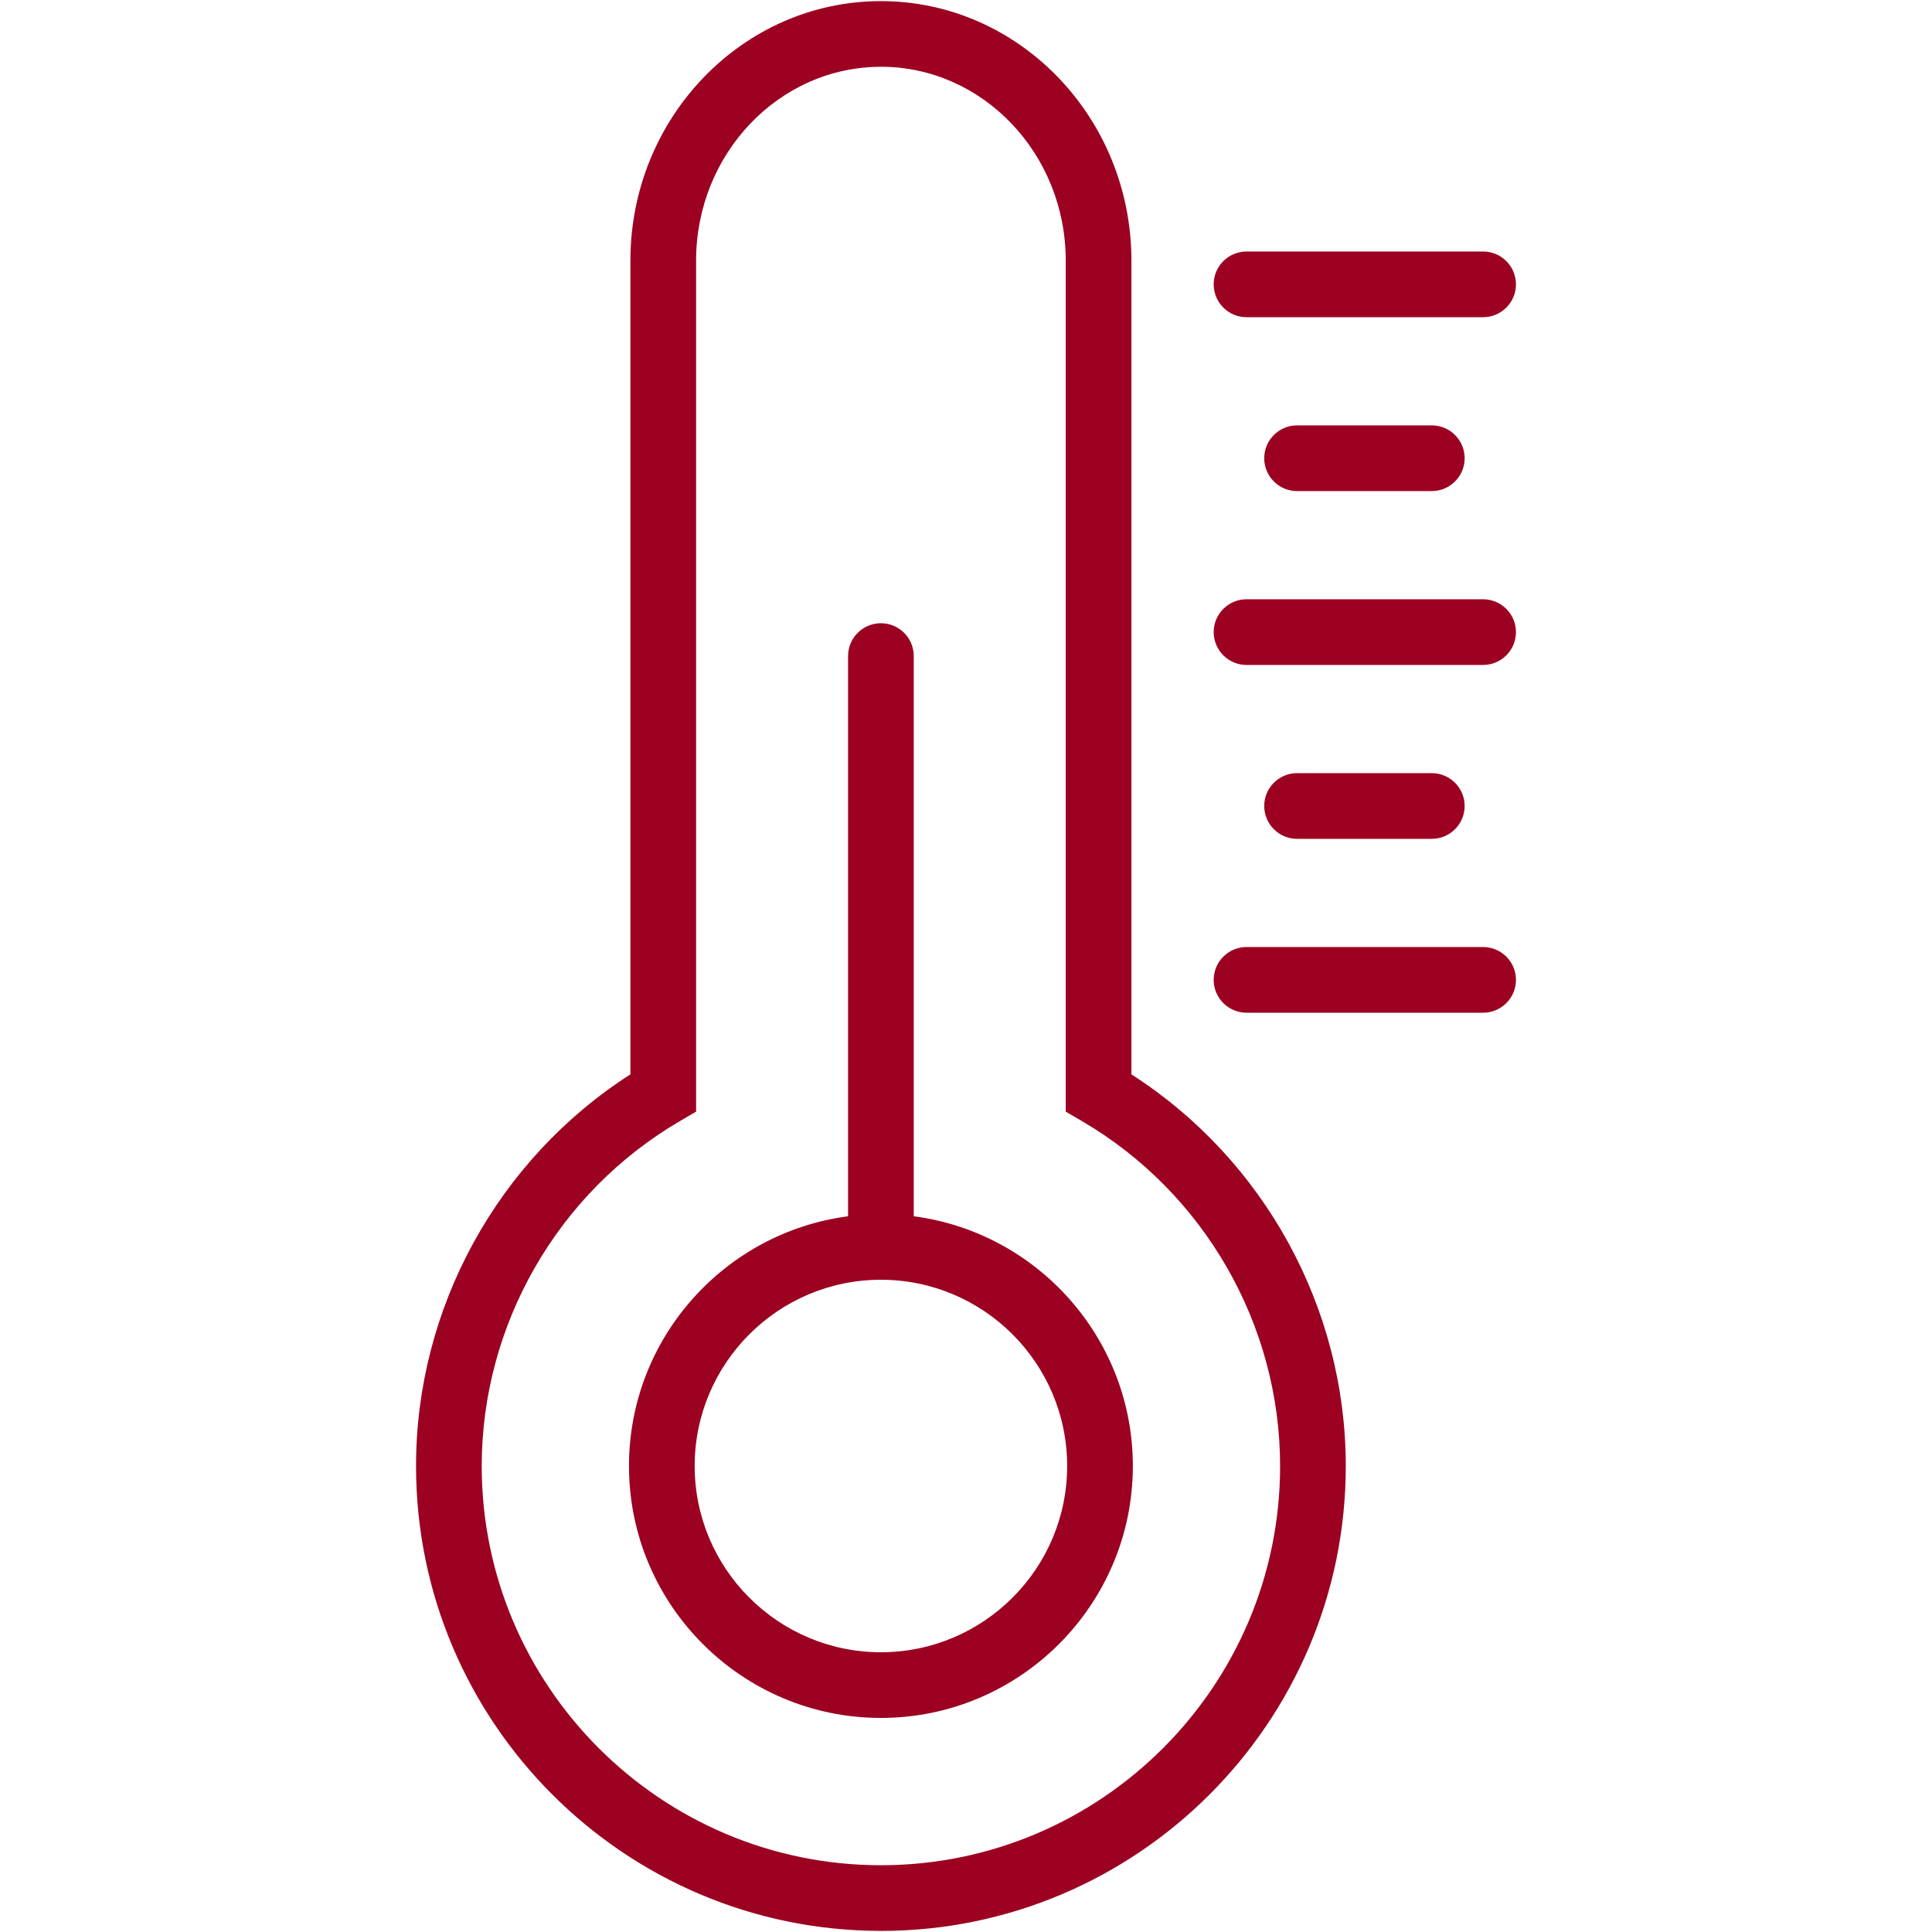
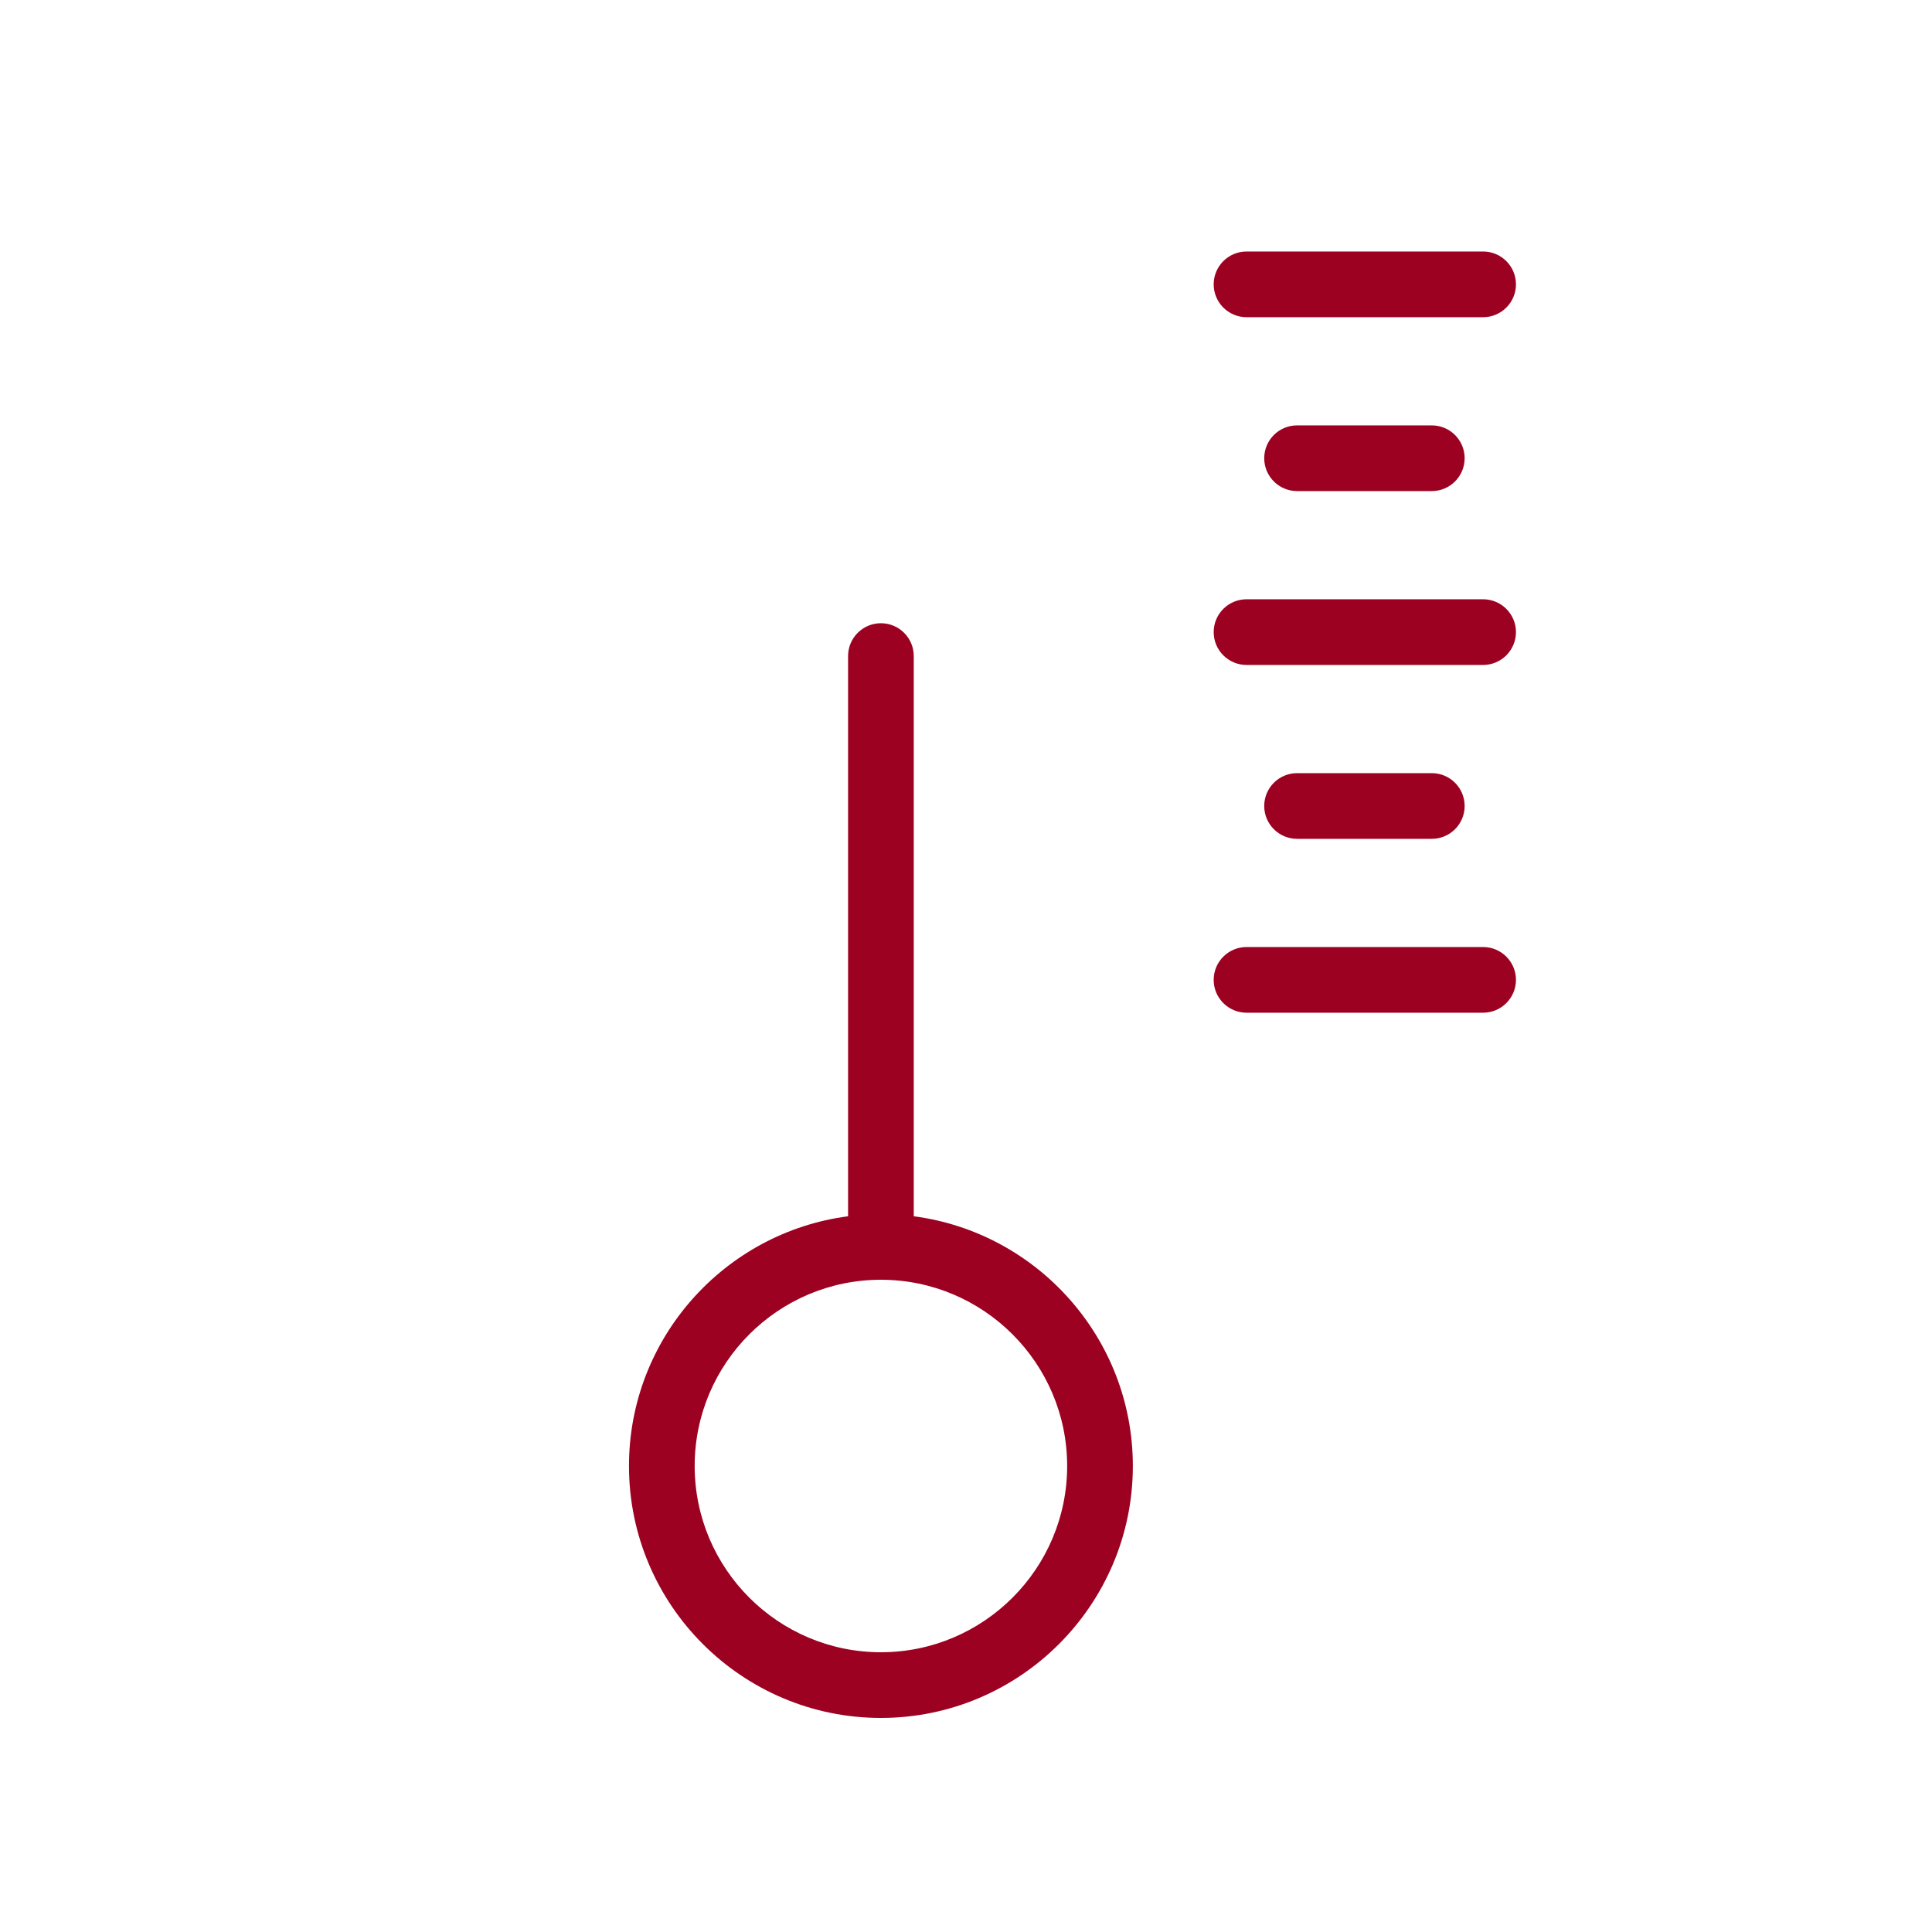
<svg xmlns="http://www.w3.org/2000/svg" id="Ebene_1" viewBox="0 0 500 500">
  <defs>
    <style>.cls-1{fill:#9c0121;}</style>
  </defs>
-   <path class="cls-1" d="M227.98,499.71c-66.34,0-120.31-53.97-120.31-120.31,0-40.95,21.14-79.33,55.48-101.36V67.43C163.15,30.41,192.24.29,227.98.29s64.83,30.12,64.83,67.15v210.61c34.34,22.03,55.48,60.41,55.48,101.36,0,66.34-53.97,120.31-120.31,120.31ZM227.98,17.29c-26.37,0-47.83,22.5-47.83,50.15v220.25l-4.21,2.46c-31.62,18.48-51.27,52.68-51.27,89.26,0,56.97,46.35,103.31,103.31,103.31s103.31-46.35,103.31-103.31c0-36.58-19.65-70.78-51.27-89.26l-4.21-2.46V67.43c0-27.65-21.46-50.15-47.83-50.15Z" />
  <path class="cls-1" d="M236.48,314.77v-144.98c0-4.69-3.81-8.5-8.5-8.5s-8.5,3.81-8.5,8.5v144.98c-31.95,4.18-56.7,31.56-56.7,64.63,0,35.95,29.25,65.2,65.2,65.2s65.2-29.25,65.2-65.2c0-33.07-24.75-60.45-56.7-64.63ZM227.98,427.6c-26.58,0-48.2-21.62-48.2-48.2s21.62-48.2,48.2-48.2,48.2,21.62,48.2,48.2-21.62,48.2-48.2,48.2Z" />
  <path class="cls-1" d="M383.83,82.09h-61.23c-4.69,0-8.5-3.81-8.5-8.5s3.81-8.5,8.5-8.5h61.23c4.69,0,8.5,3.81,8.5,8.5s-3.81,8.5-8.5,8.5Z" />
  <path class="cls-1" d="M383.83,172.09h-61.23c-4.69,0-8.5-3.81-8.5-8.5s3.81-8.5,8.5-8.5h61.23c4.69,0,8.5,3.81,8.5,8.5s-3.81,8.5-8.5,8.5Z" />
  <path class="cls-1" d="M383.83,262.09h-61.23c-4.69,0-8.5-3.81-8.5-8.5s3.81-8.5,8.5-8.5h61.23c4.69,0,8.5,3.81,8.5,8.5s-3.81,8.5-8.5,8.5Z" />
  <path class="cls-1" d="M370.55,217.09h-34.87c-4.69,0-8.5-3.81-8.5-8.5s3.81-8.5,8.5-8.5h34.87c4.69,0,8.5,3.81,8.5,8.5s-3.81,8.5-8.5,8.5Z" />
  <path class="cls-1" d="M370.55,127.09h-34.87c-4.69,0-8.5-3.81-8.5-8.5s3.81-8.5,8.5-8.5h34.87c4.69,0,8.5,3.81,8.5,8.5s-3.81,8.5-8.5,8.5Z" />
</svg>